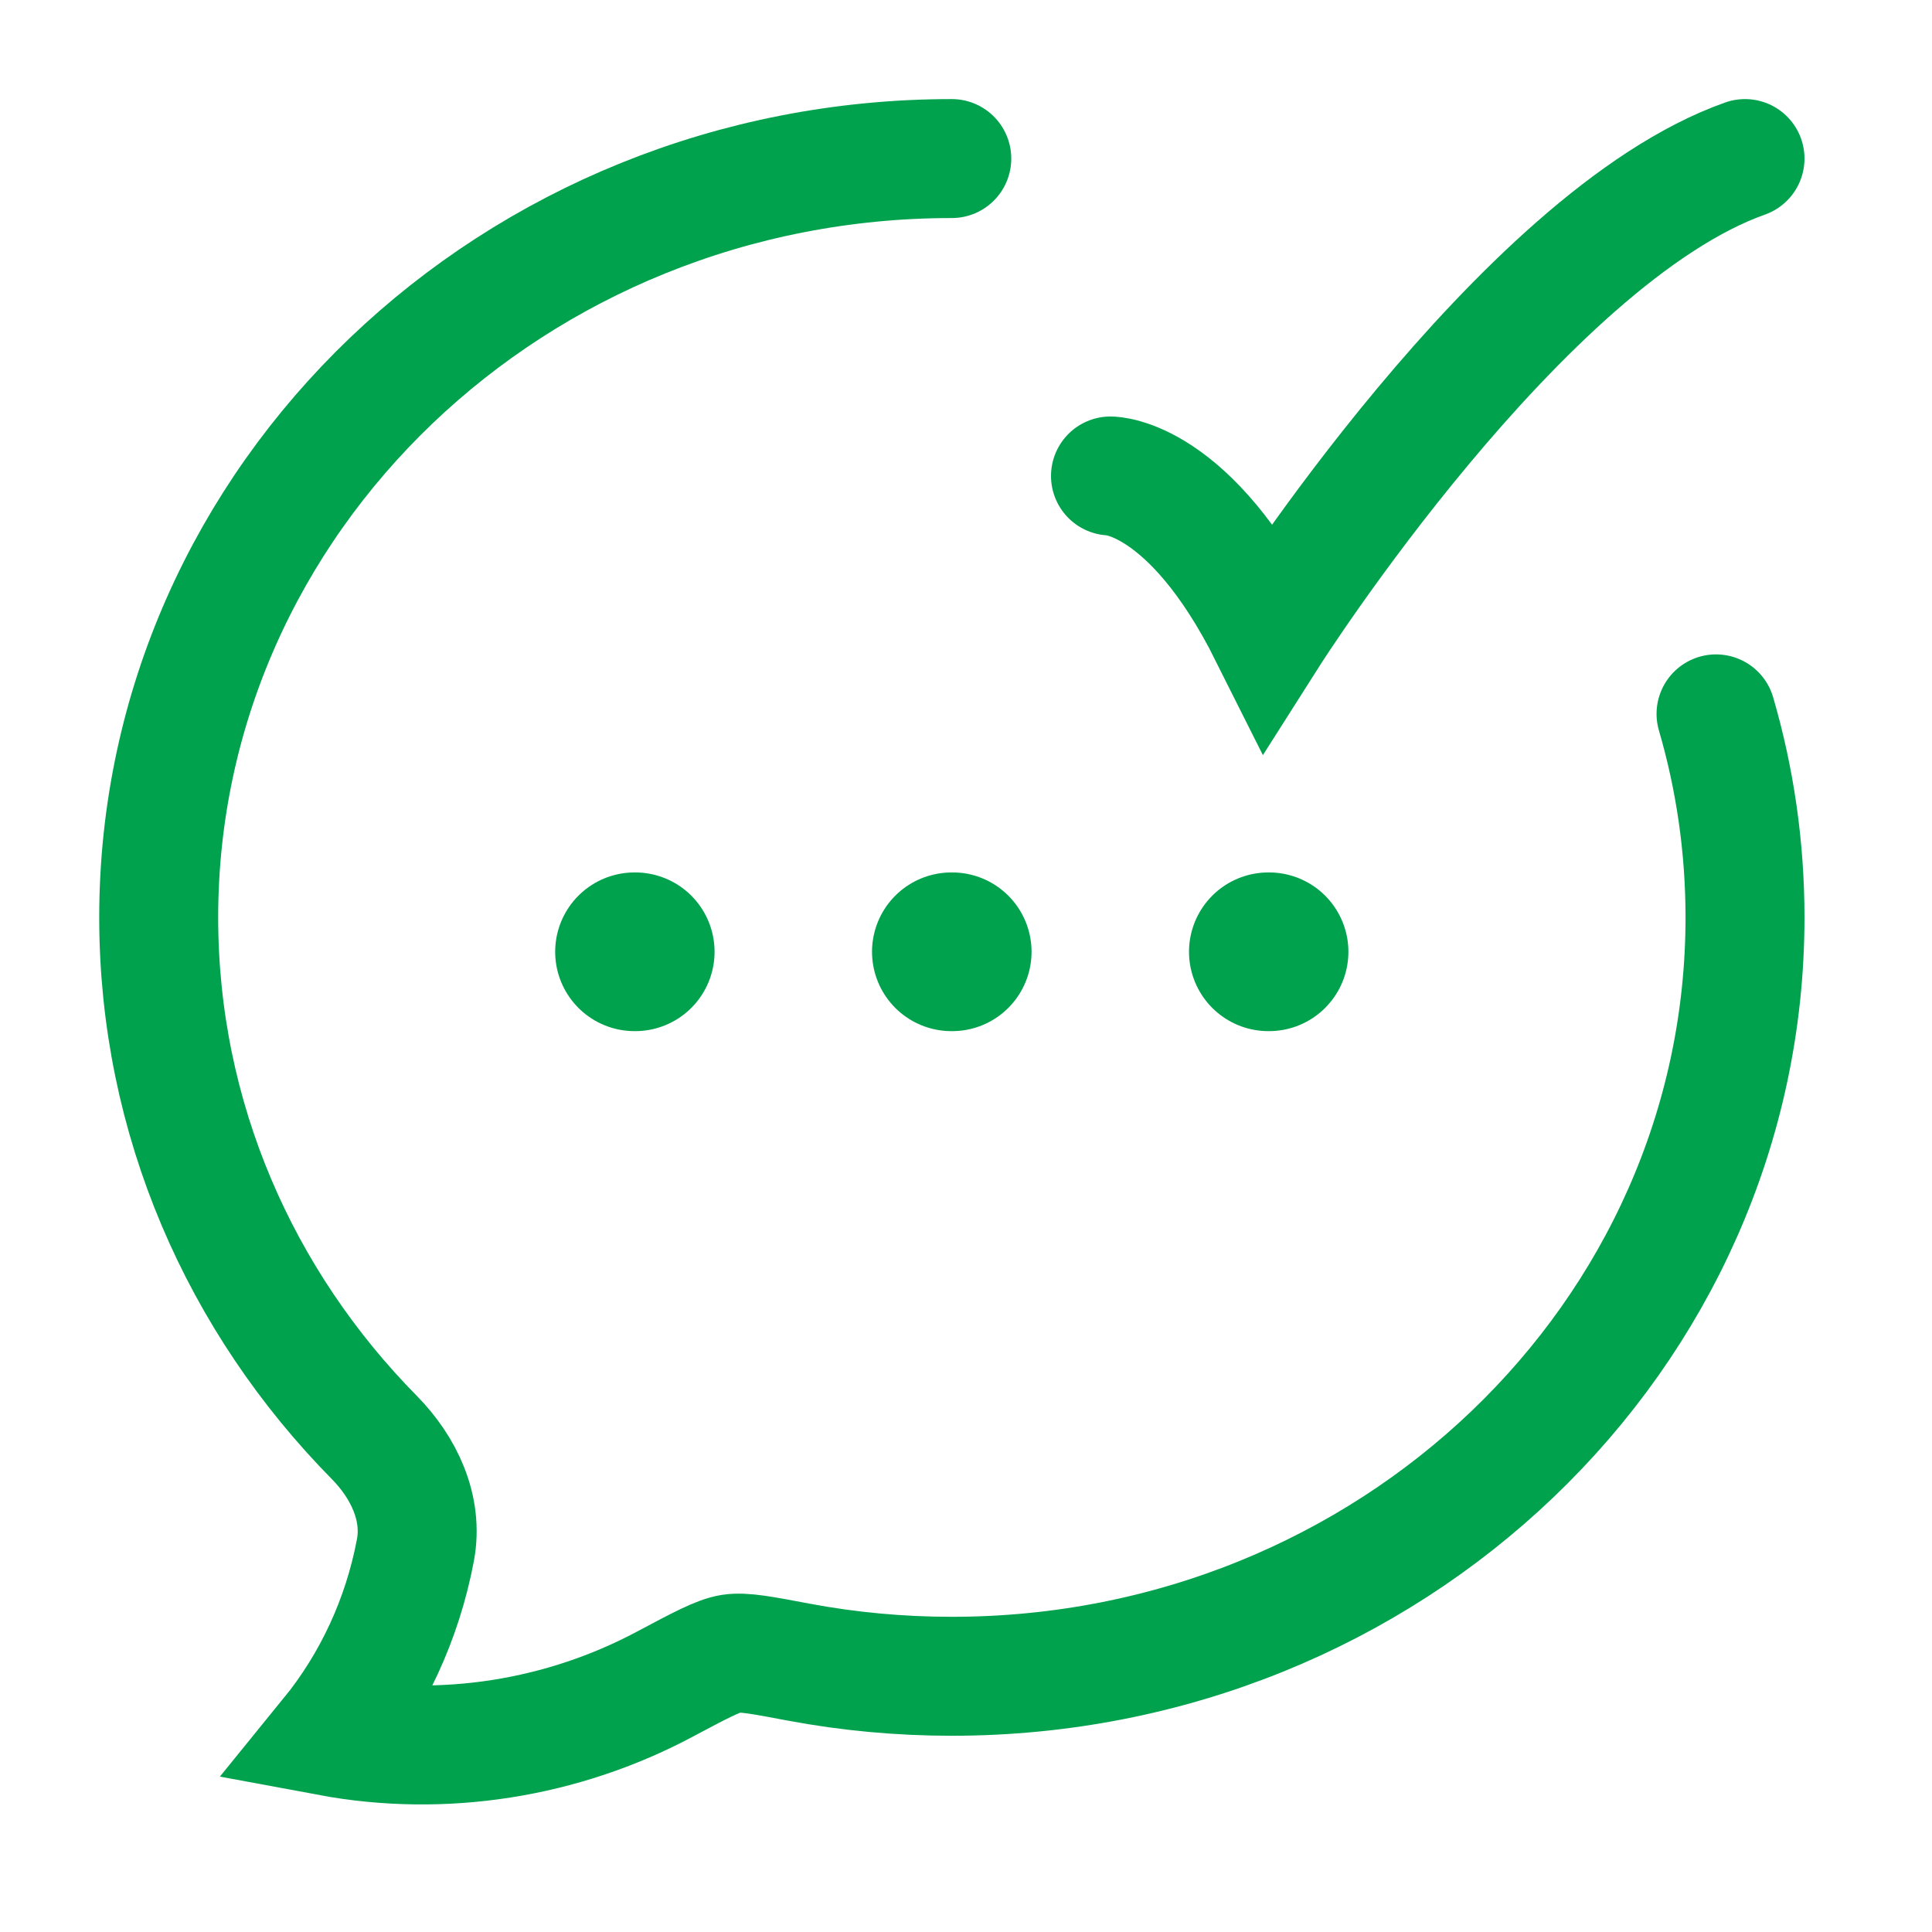
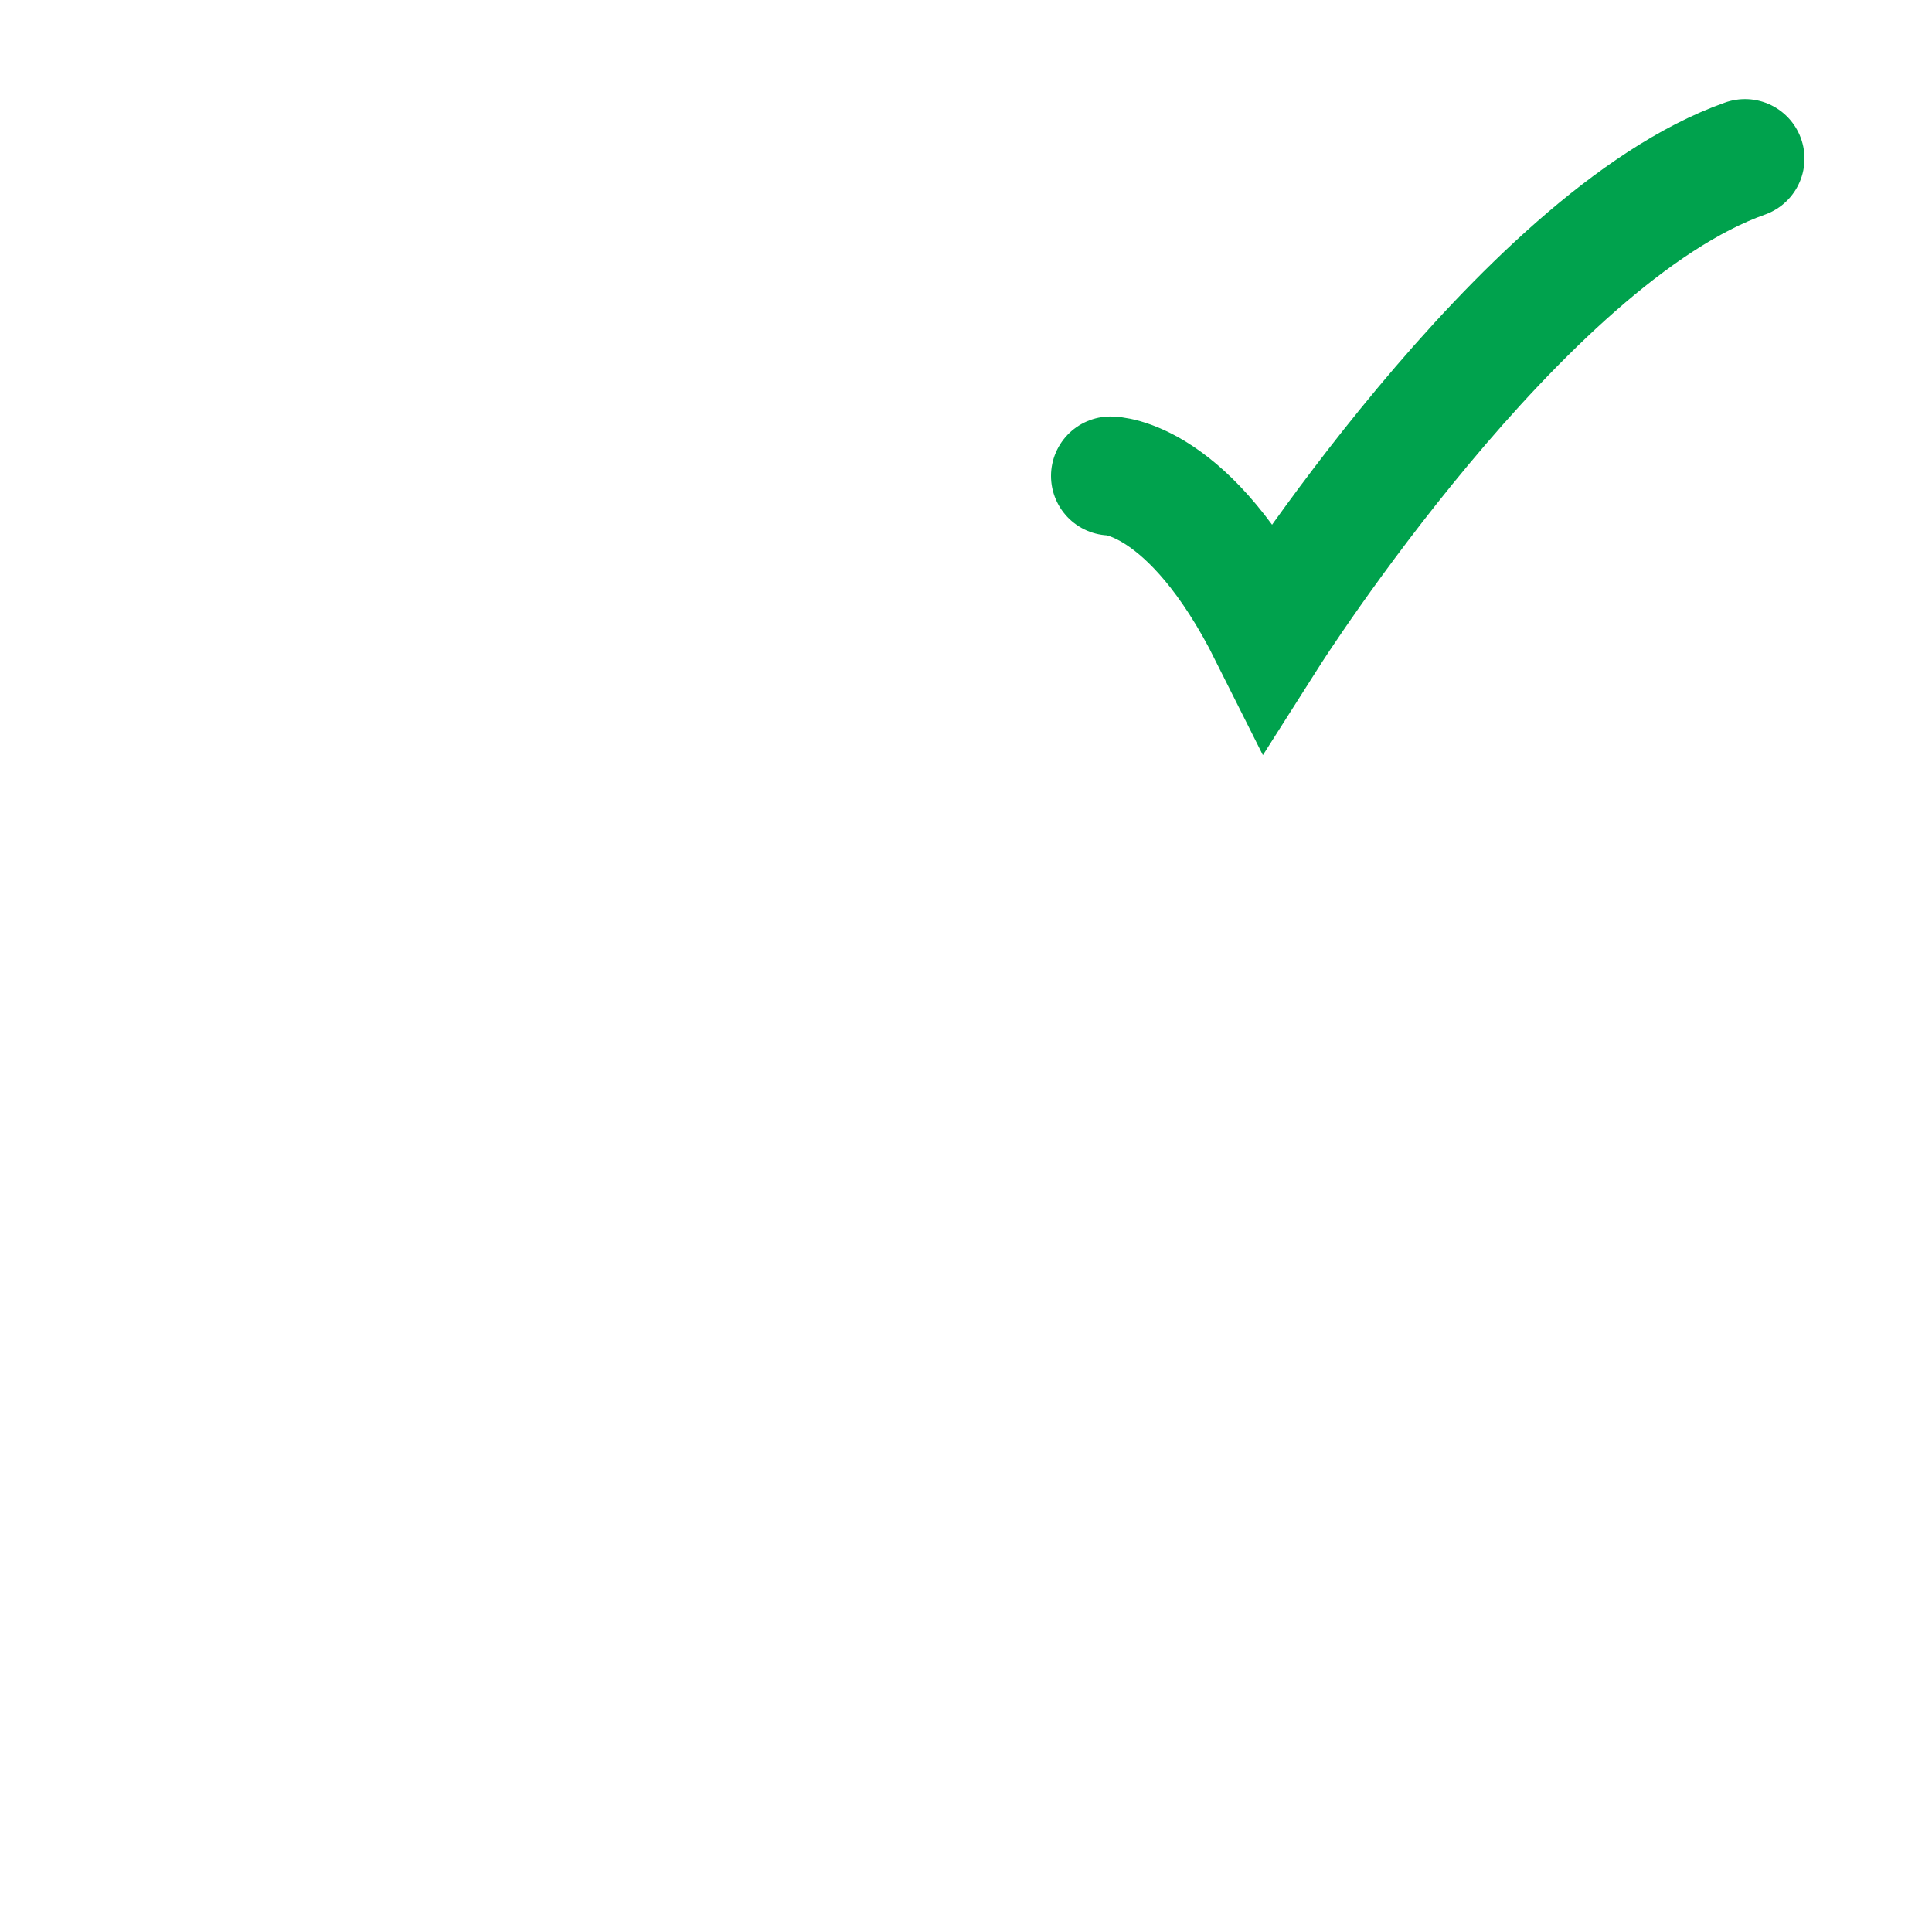
<svg xmlns="http://www.w3.org/2000/svg" fill="none" height="100%" overflow="visible" preserveAspectRatio="none" style="display: block;" viewBox="0 0 14 14" width="100%">
  <g id="bubble-chat-done">
-     <path d="M6.897 1.149C3.723 1.149 1.15 3.612 1.15 6.648C1.15 8.107 1.743 9.433 2.712 10.416C2.926 10.633 3.068 10.929 3.01 11.234C2.916 11.732 2.701 12.196 2.386 12.583C3.214 12.737 4.075 12.599 4.814 12.206C5.075 12.067 5.205 11.998 5.297 11.983C5.389 11.969 5.521 11.994 5.785 12.044C6.152 12.113 6.524 12.147 6.897 12.147C10.071 12.147 12.645 9.685 12.645 6.648C12.645 6.137 12.572 5.642 12.435 5.173" id="Vector" stroke="#00A24D" stroke-linecap="round" stroke-width="0.862" />
    <path d="M8.047 3.449C8.047 3.449 8.621 3.449 9.196 4.598C9.196 4.598 11.022 1.724 12.645 1.149" id="Vector_2" stroke="#00A24D" stroke-linecap="round" stroke-width="0.862" />
-     <path d="M6.894 6.897H6.9M9.191 6.897H9.196M4.598 6.897H4.603" id="Vector_3" stroke="#00A24D" stroke-linecap="round" stroke-width="1.15" />
  </g>
</svg>